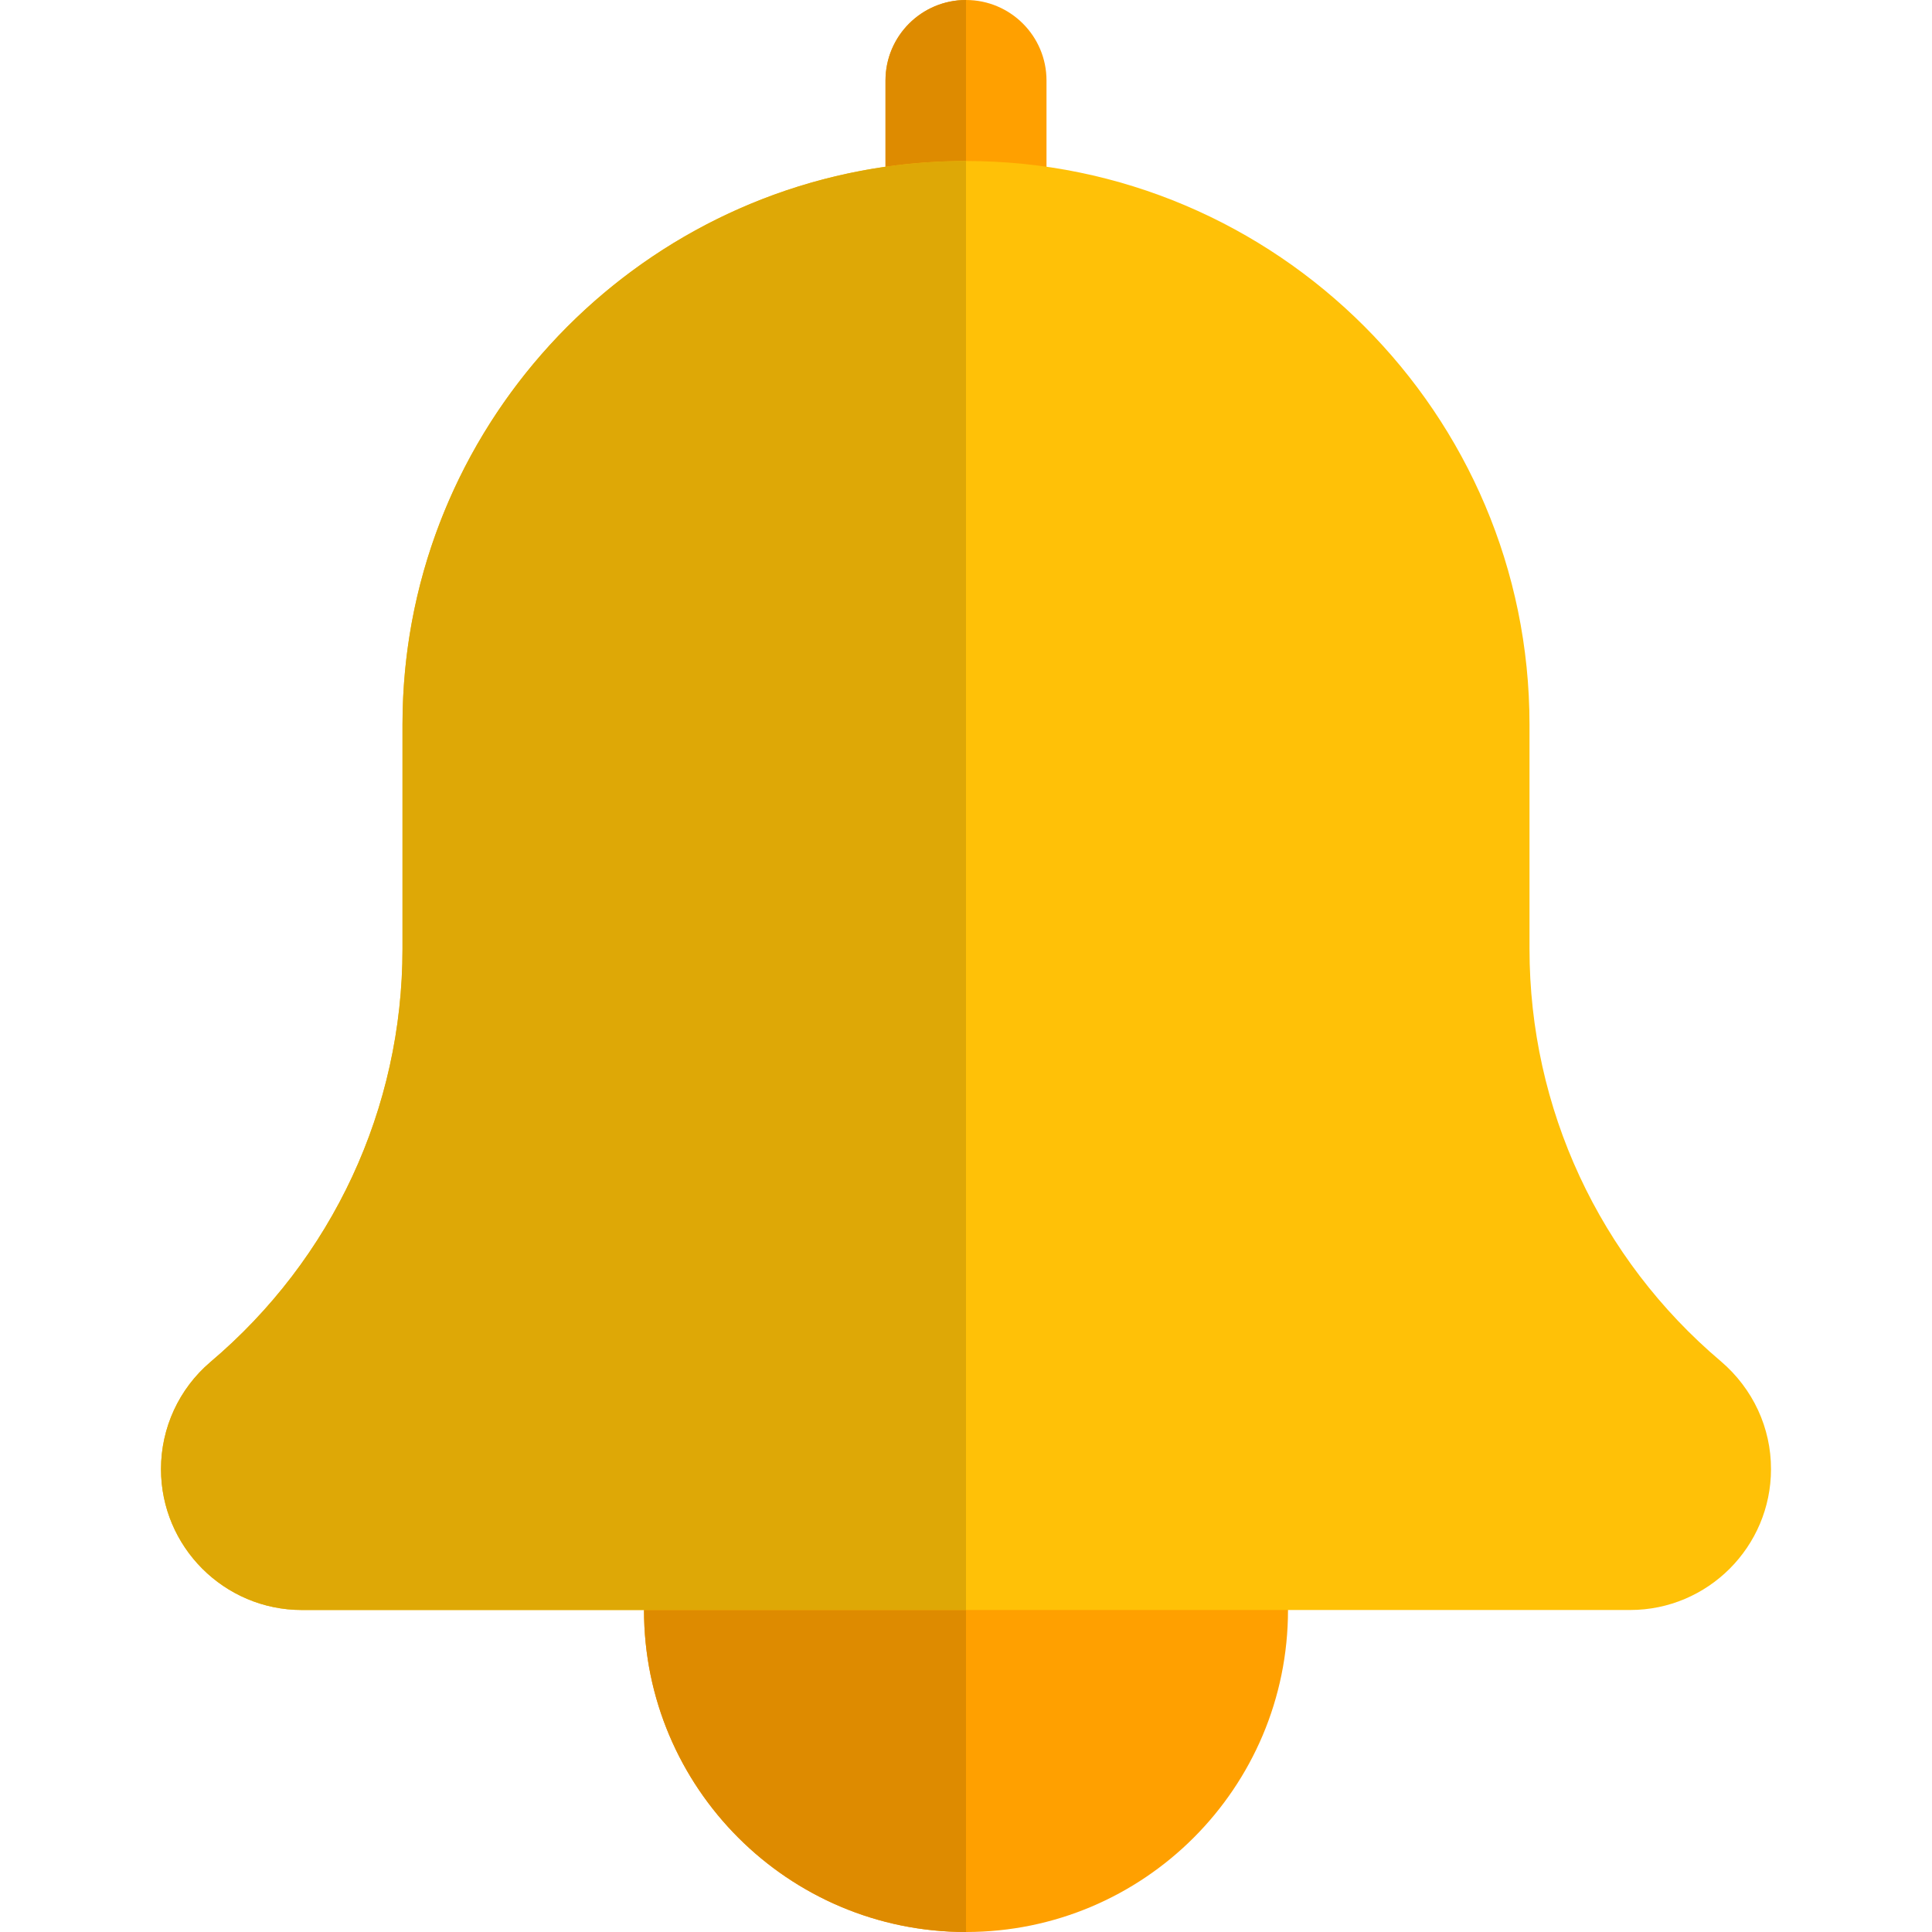
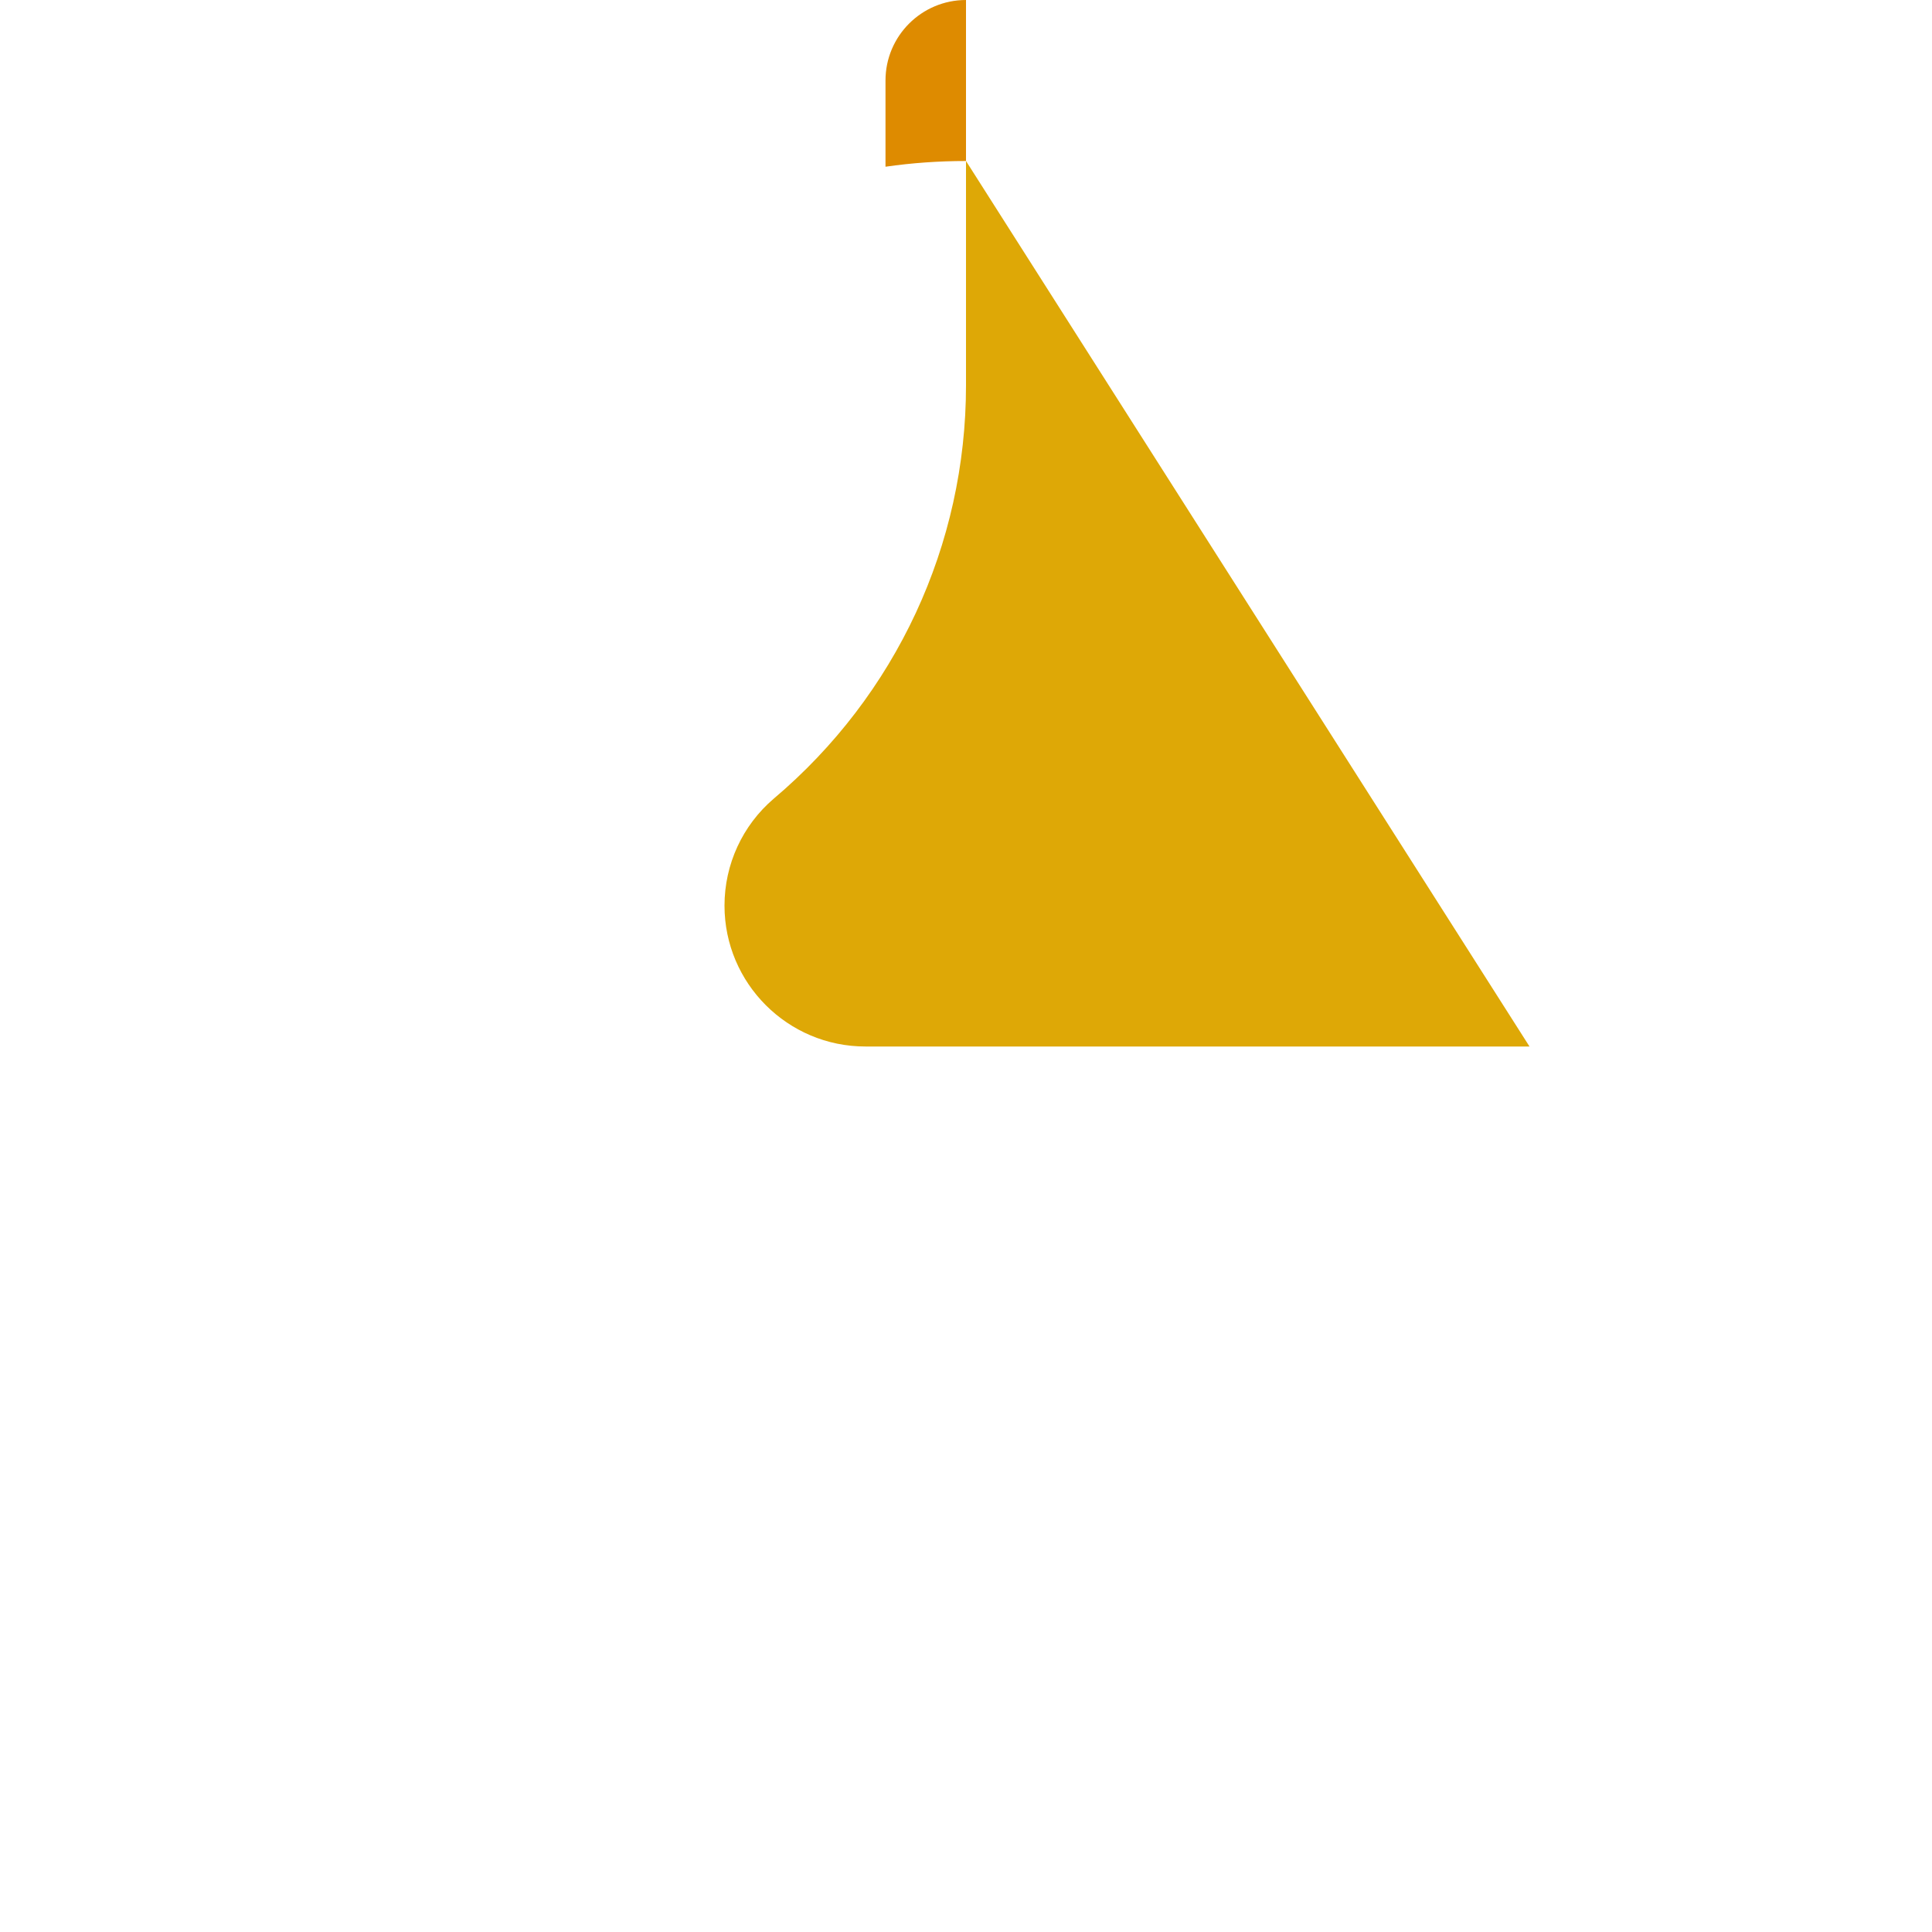
<svg xmlns="http://www.w3.org/2000/svg" enable-background="new 0 0 24 24" height="512" viewBox="0 0 24 24" width="512">
-   <path d="m16 20c0 2.209-1.791 4-4 4s-4-1.791-4-4 1.791-4 4-4 4 1.791 4 4z" fill="#ffa000" />
-   <path d="m12 4c-.552 0-1-.448-1-1v-2c0-.552.448-1 1-1s1 .448 1 1v2c0 .552-.448 1-1 1z" fill="#ffa000" />
-   <path d="m21.379 16.912c-1.512-1.278-2.379-3.145-2.379-5.124v-2.788c0-3.86-3.141-7-7-7s-7 3.14-7 7v2.788c0 1.979-.867 3.847-2.388 5.133-.389.332-.612.817-.612 1.329 0 .965.785 1.75 1.75 1.75h16.5c.965 0 1.75-.785 1.75-1.75.001-.512-.223-.997-.621-1.338z" fill="#ffc107" />
-   <path d="m12 20h-4c0 2.209 1.791 4 4 4z" fill="#de8b00" />
  <path d="m12 0c-.552 0-1 .448-1 1v1.071c.327-.047.661-.071 1-.071z" fill="#de8b00" />
-   <path d="m12 2c-.339 0-.673.024-1 .071-3.388.487-6 3.409-6 6.929v2.788c0 1.979-.867 3.847-2.388 5.133-.389.332-.612.817-.612 1.329 0 .965.785 1.75 1.75 1.75h4.25 4z" fill="#dea806" />
+   <path d="m12 2v2.788c0 1.979-.867 3.847-2.388 5.133-.389.332-.612.817-.612 1.329 0 .965.785 1.75 1.75 1.75h4.25 4z" fill="#dea806" />
</svg>